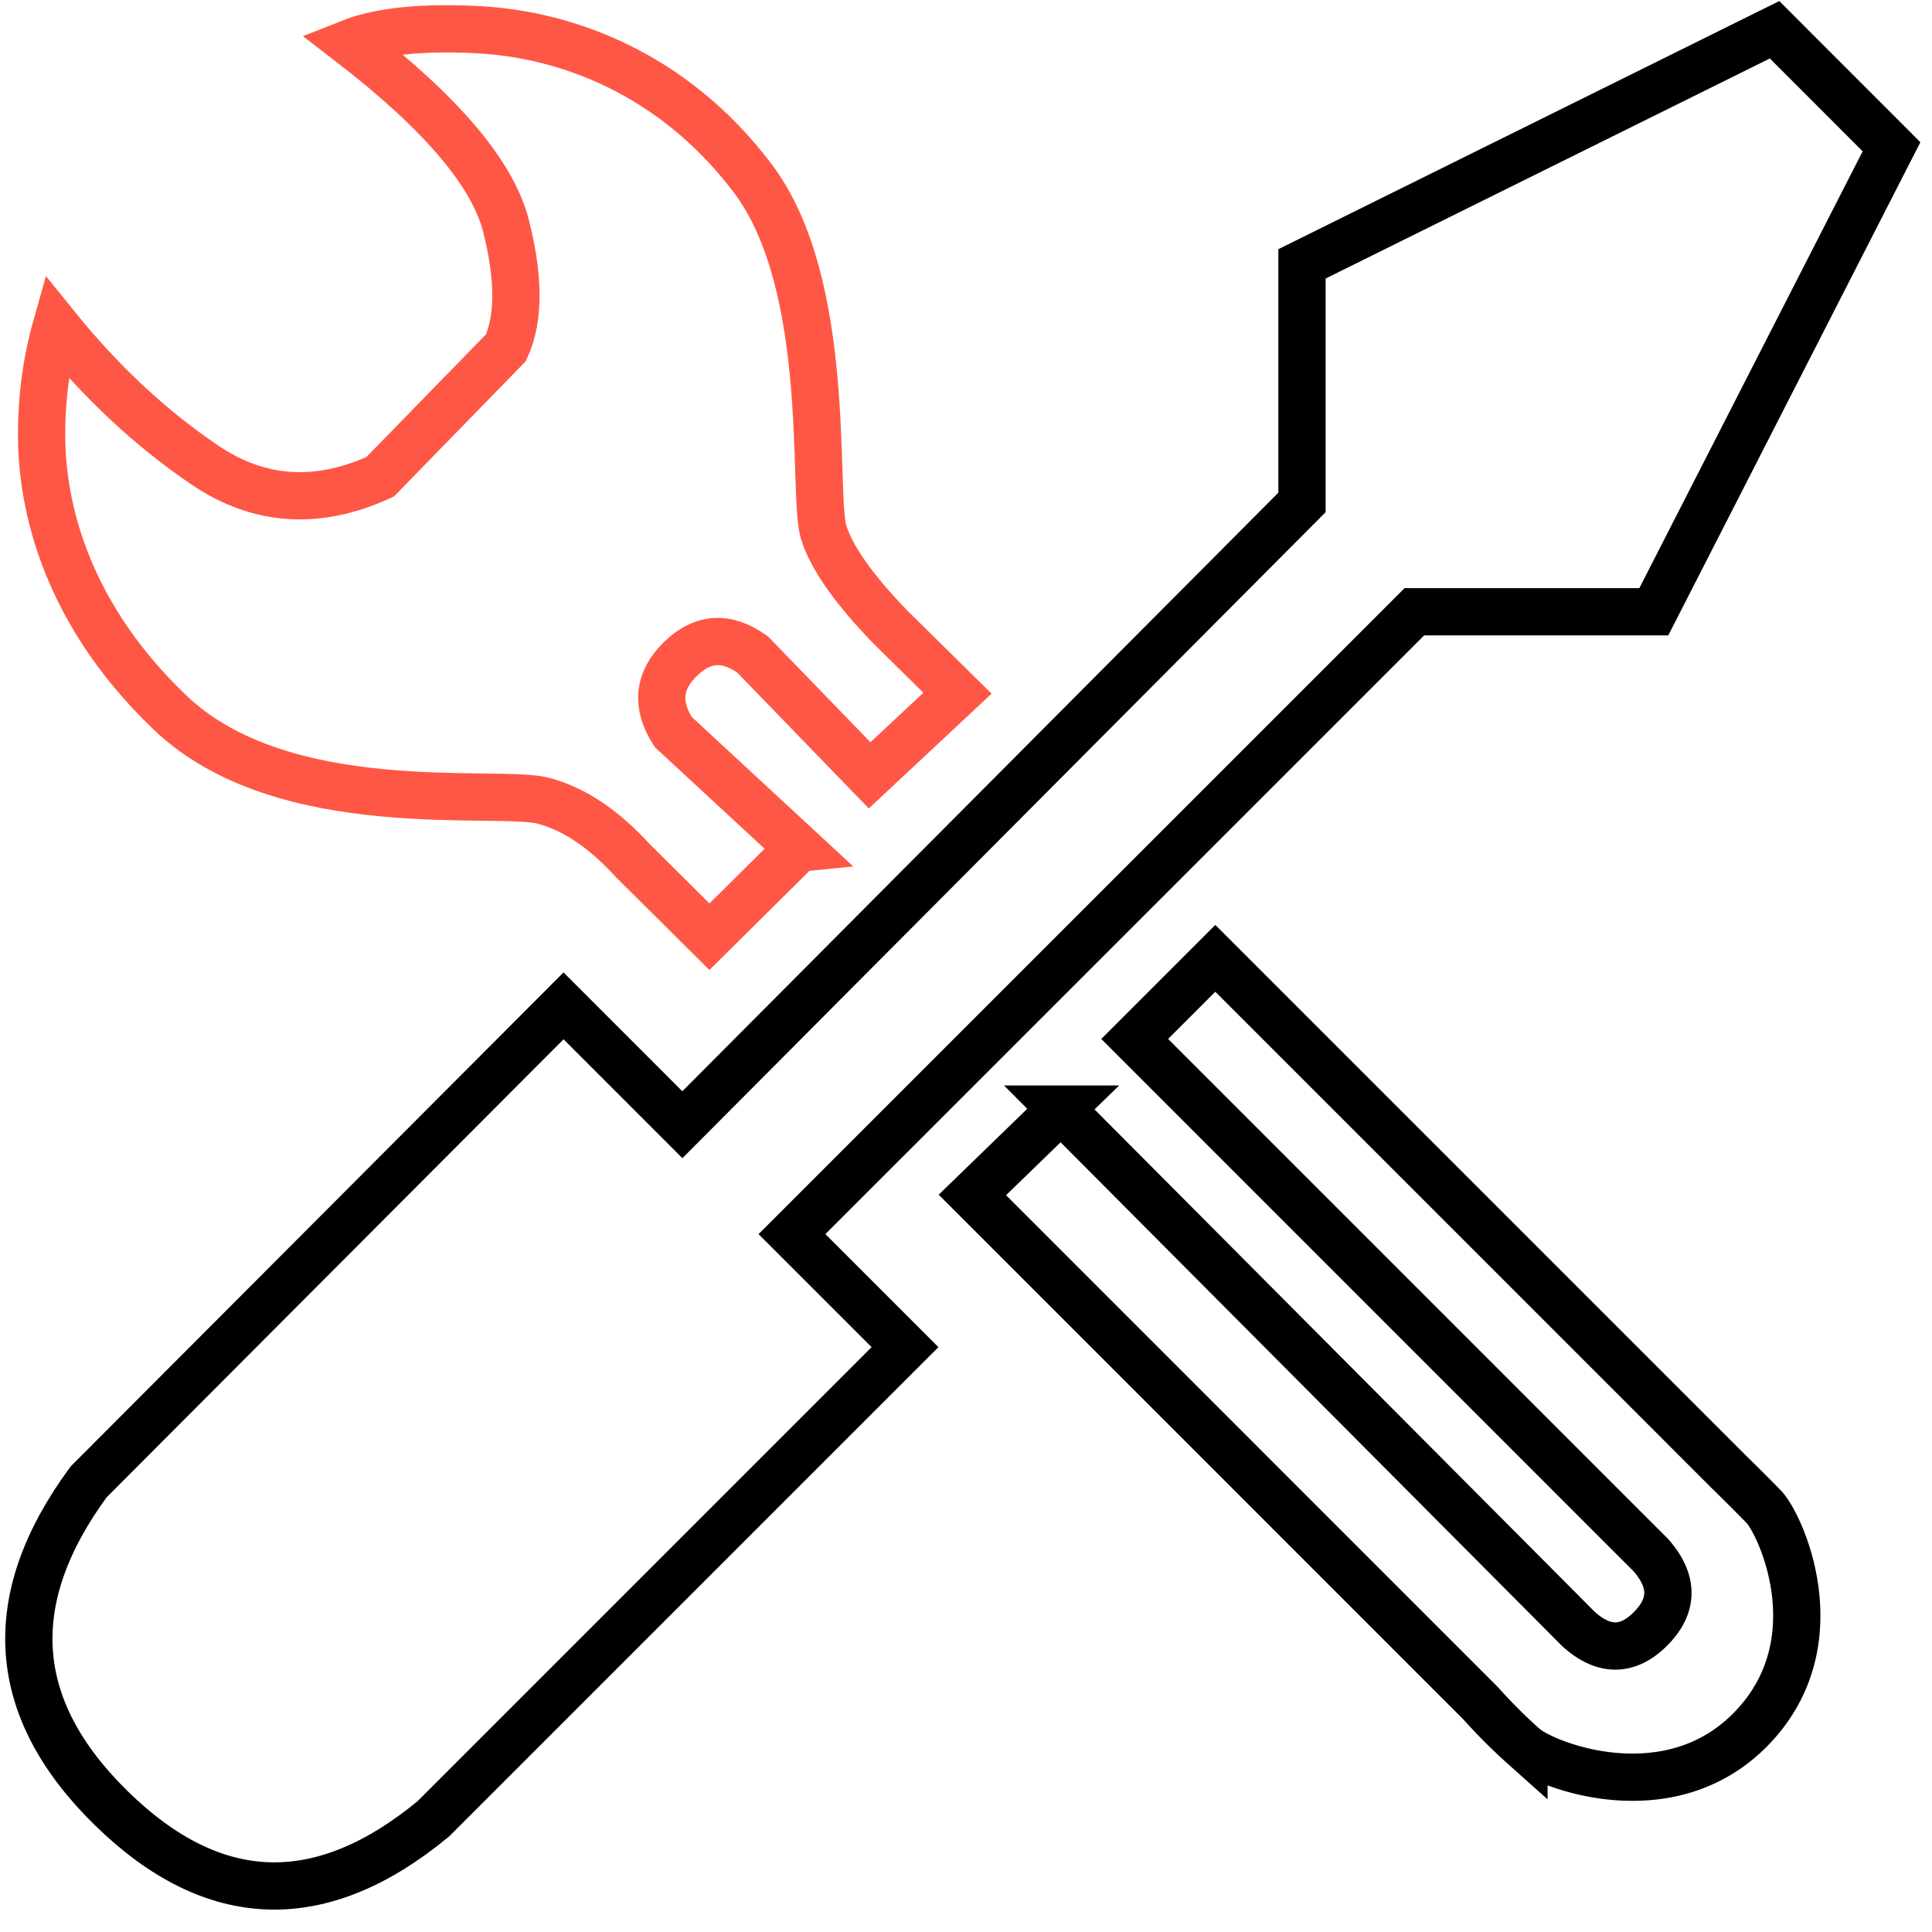
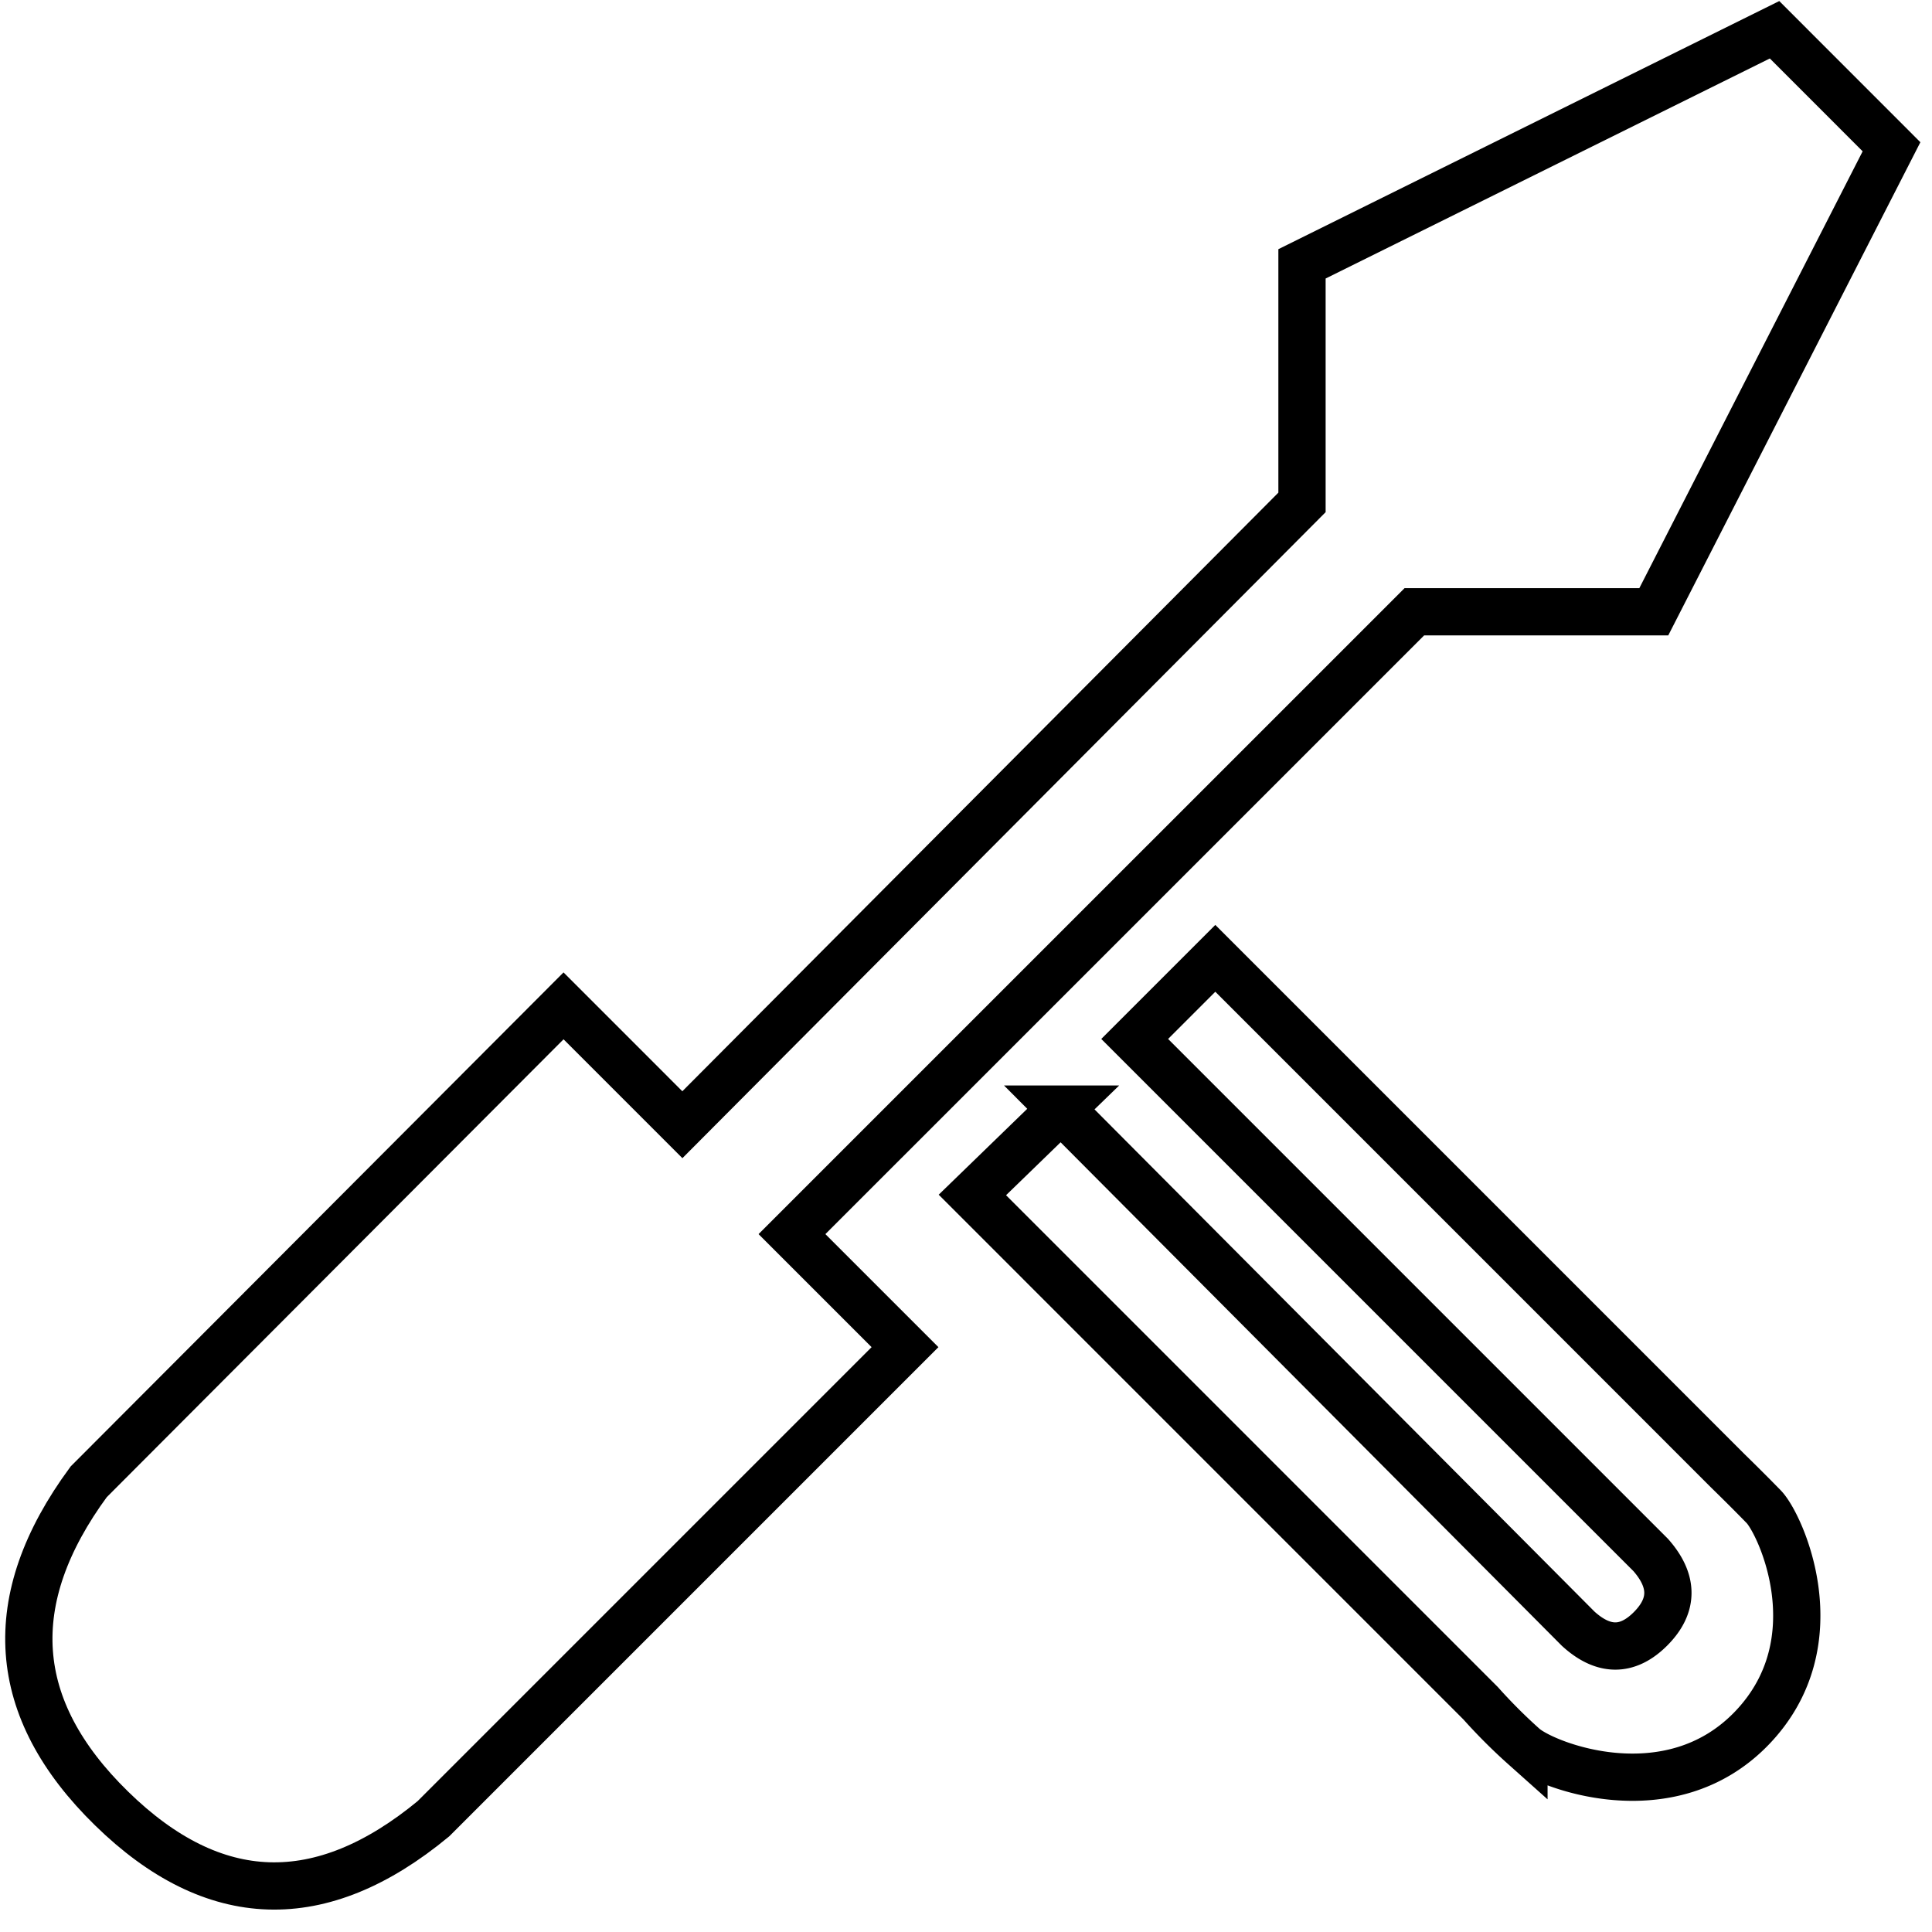
<svg xmlns="http://www.w3.org/2000/svg" width="67" height="67" viewBox="0 0 67 67">
  <g stroke-width="1.639" fill="none" fill-rule="evenodd">
    <path d="m23.664 39.004-4.121-4.122L3.074 51.39C.065 55.483.33 59.26 3.87 62.717c3.539 3.46 7.259 3.578 11.16.356l16.355-16.355-3.92-3.92 21.583-21.582h8.304L65.596 5.09 61.54 1.032 45.152 9.15v8.273L23.664 39.004z" stroke="#000" />
-     <path d="m27.7 29.414-3.097 3.07-2.663-2.644c-1-1.096-2.028-1.786-3.086-2.069-1.588-.424-9.018.704-12.958-3.061-3.94-3.766-4.454-7.692-4.454-9.637 0-1.297.17-2.548.509-3.751 1.558 1.93 3.274 3.532 5.15 4.803 1.875 1.271 3.902 1.408 6.082.41l4.363-4.476c.461-1.01.461-2.422 0-4.233-.462-1.812-2.261-3.926-5.398-6.342 1.024-.406 2.512-.557 4.464-.452 2.928.158 6.684 1.44 9.488 5.147 2.805 3.706 2.06 10.96 2.462 12.271.267.874 1.033 1.966 2.296 3.276l2.347 2.314-3.047 2.848-4.058-4.19c-.902-.648-1.737-.596-2.505.156-.768.752-.85 1.595-.25 2.529l4.356 4.031z" stroke="#FF5745" />
-     <path d="m36.79 38.462 16.817 16.891 1.122 1.128c.88.802 1.718.802 2.515 0 .796-.803.796-1.655 0-2.557l-.933-.932L39.35 36.03l2.796-2.796 17.767 17.768c.451.44.868.857 1.252 1.251.575.59 2.465 4.66-.394 7.657-2.86 2.997-7.188 1.308-7.922.659a18.79 18.79 0 0 1-1.503-1.503L33.721 41.44l3.07-2.978z" stroke="#000" />
+     <path d="m36.79 38.462 16.817 16.891 1.122 1.128c.88.802 1.718.802 2.515 0 .796-.803.796-1.655 0-2.557L39.35 36.03l2.796-2.796 17.767 17.768c.451.44.868.857 1.252 1.251.575.59 2.465 4.66-.394 7.657-2.86 2.997-7.188 1.308-7.922.659a18.79 18.79 0 0 1-1.503-1.503L33.721 41.44l3.07-2.978z" stroke="#000" />
  </g>
</svg>